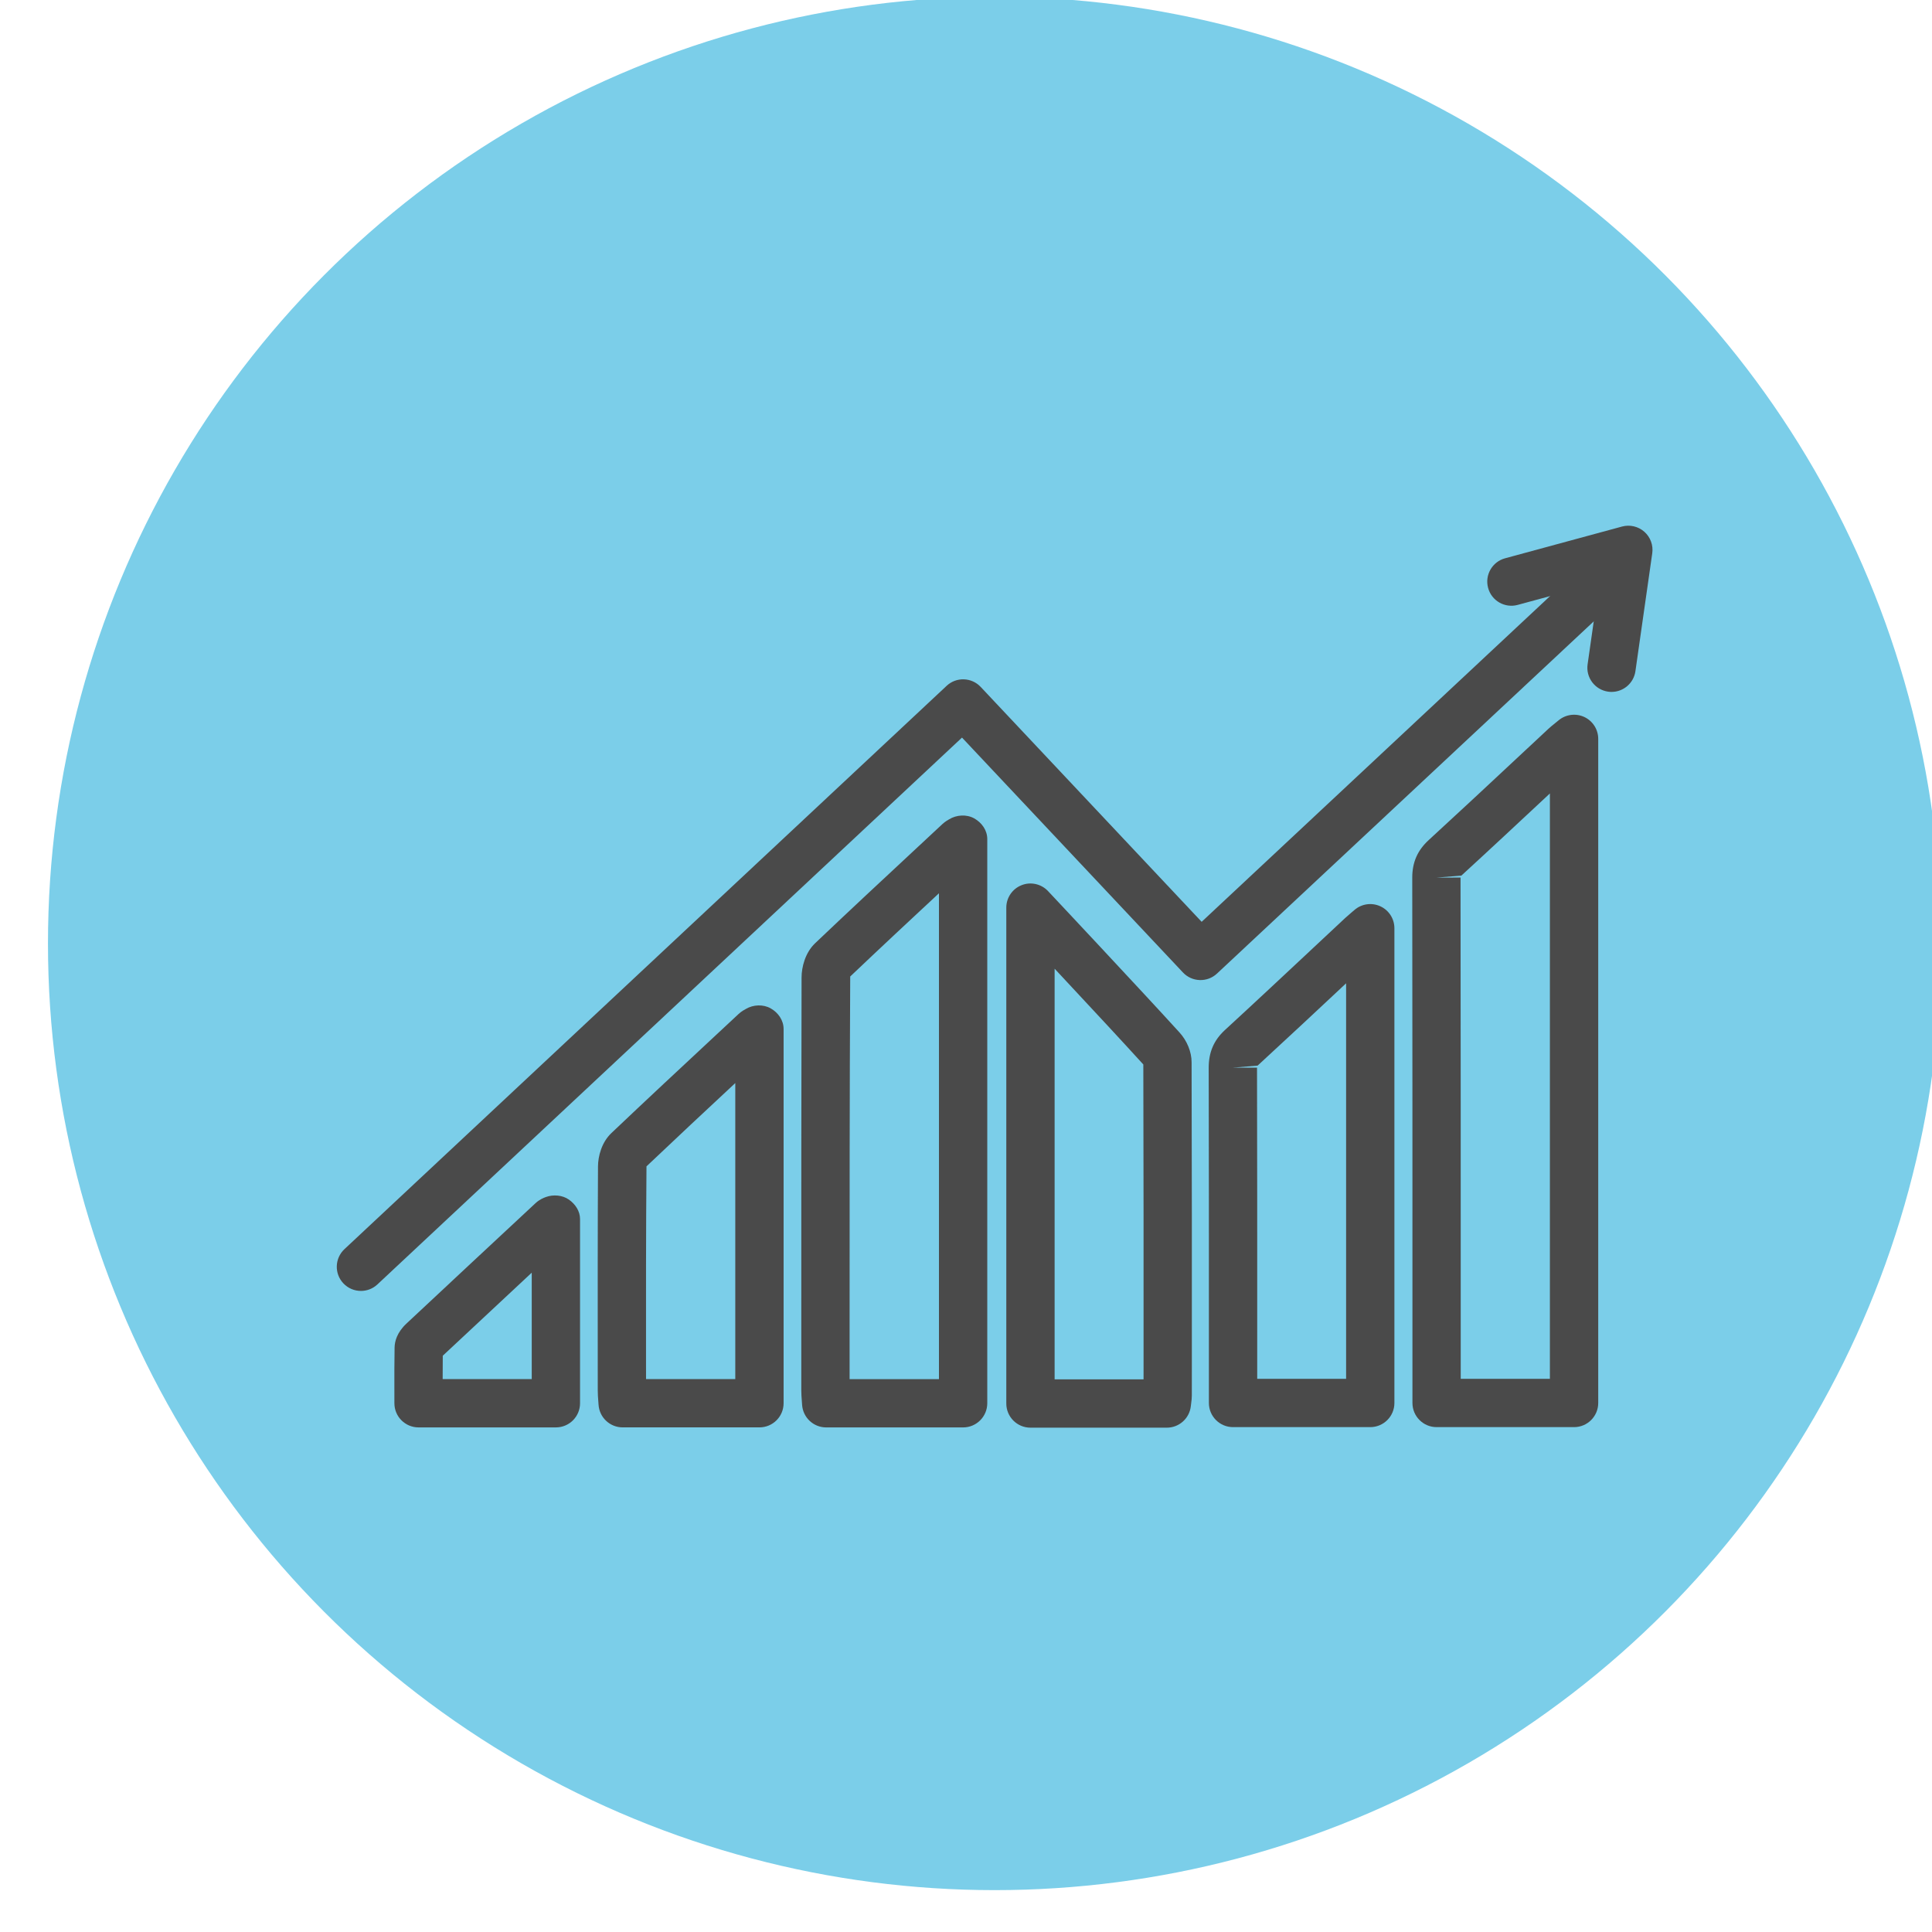
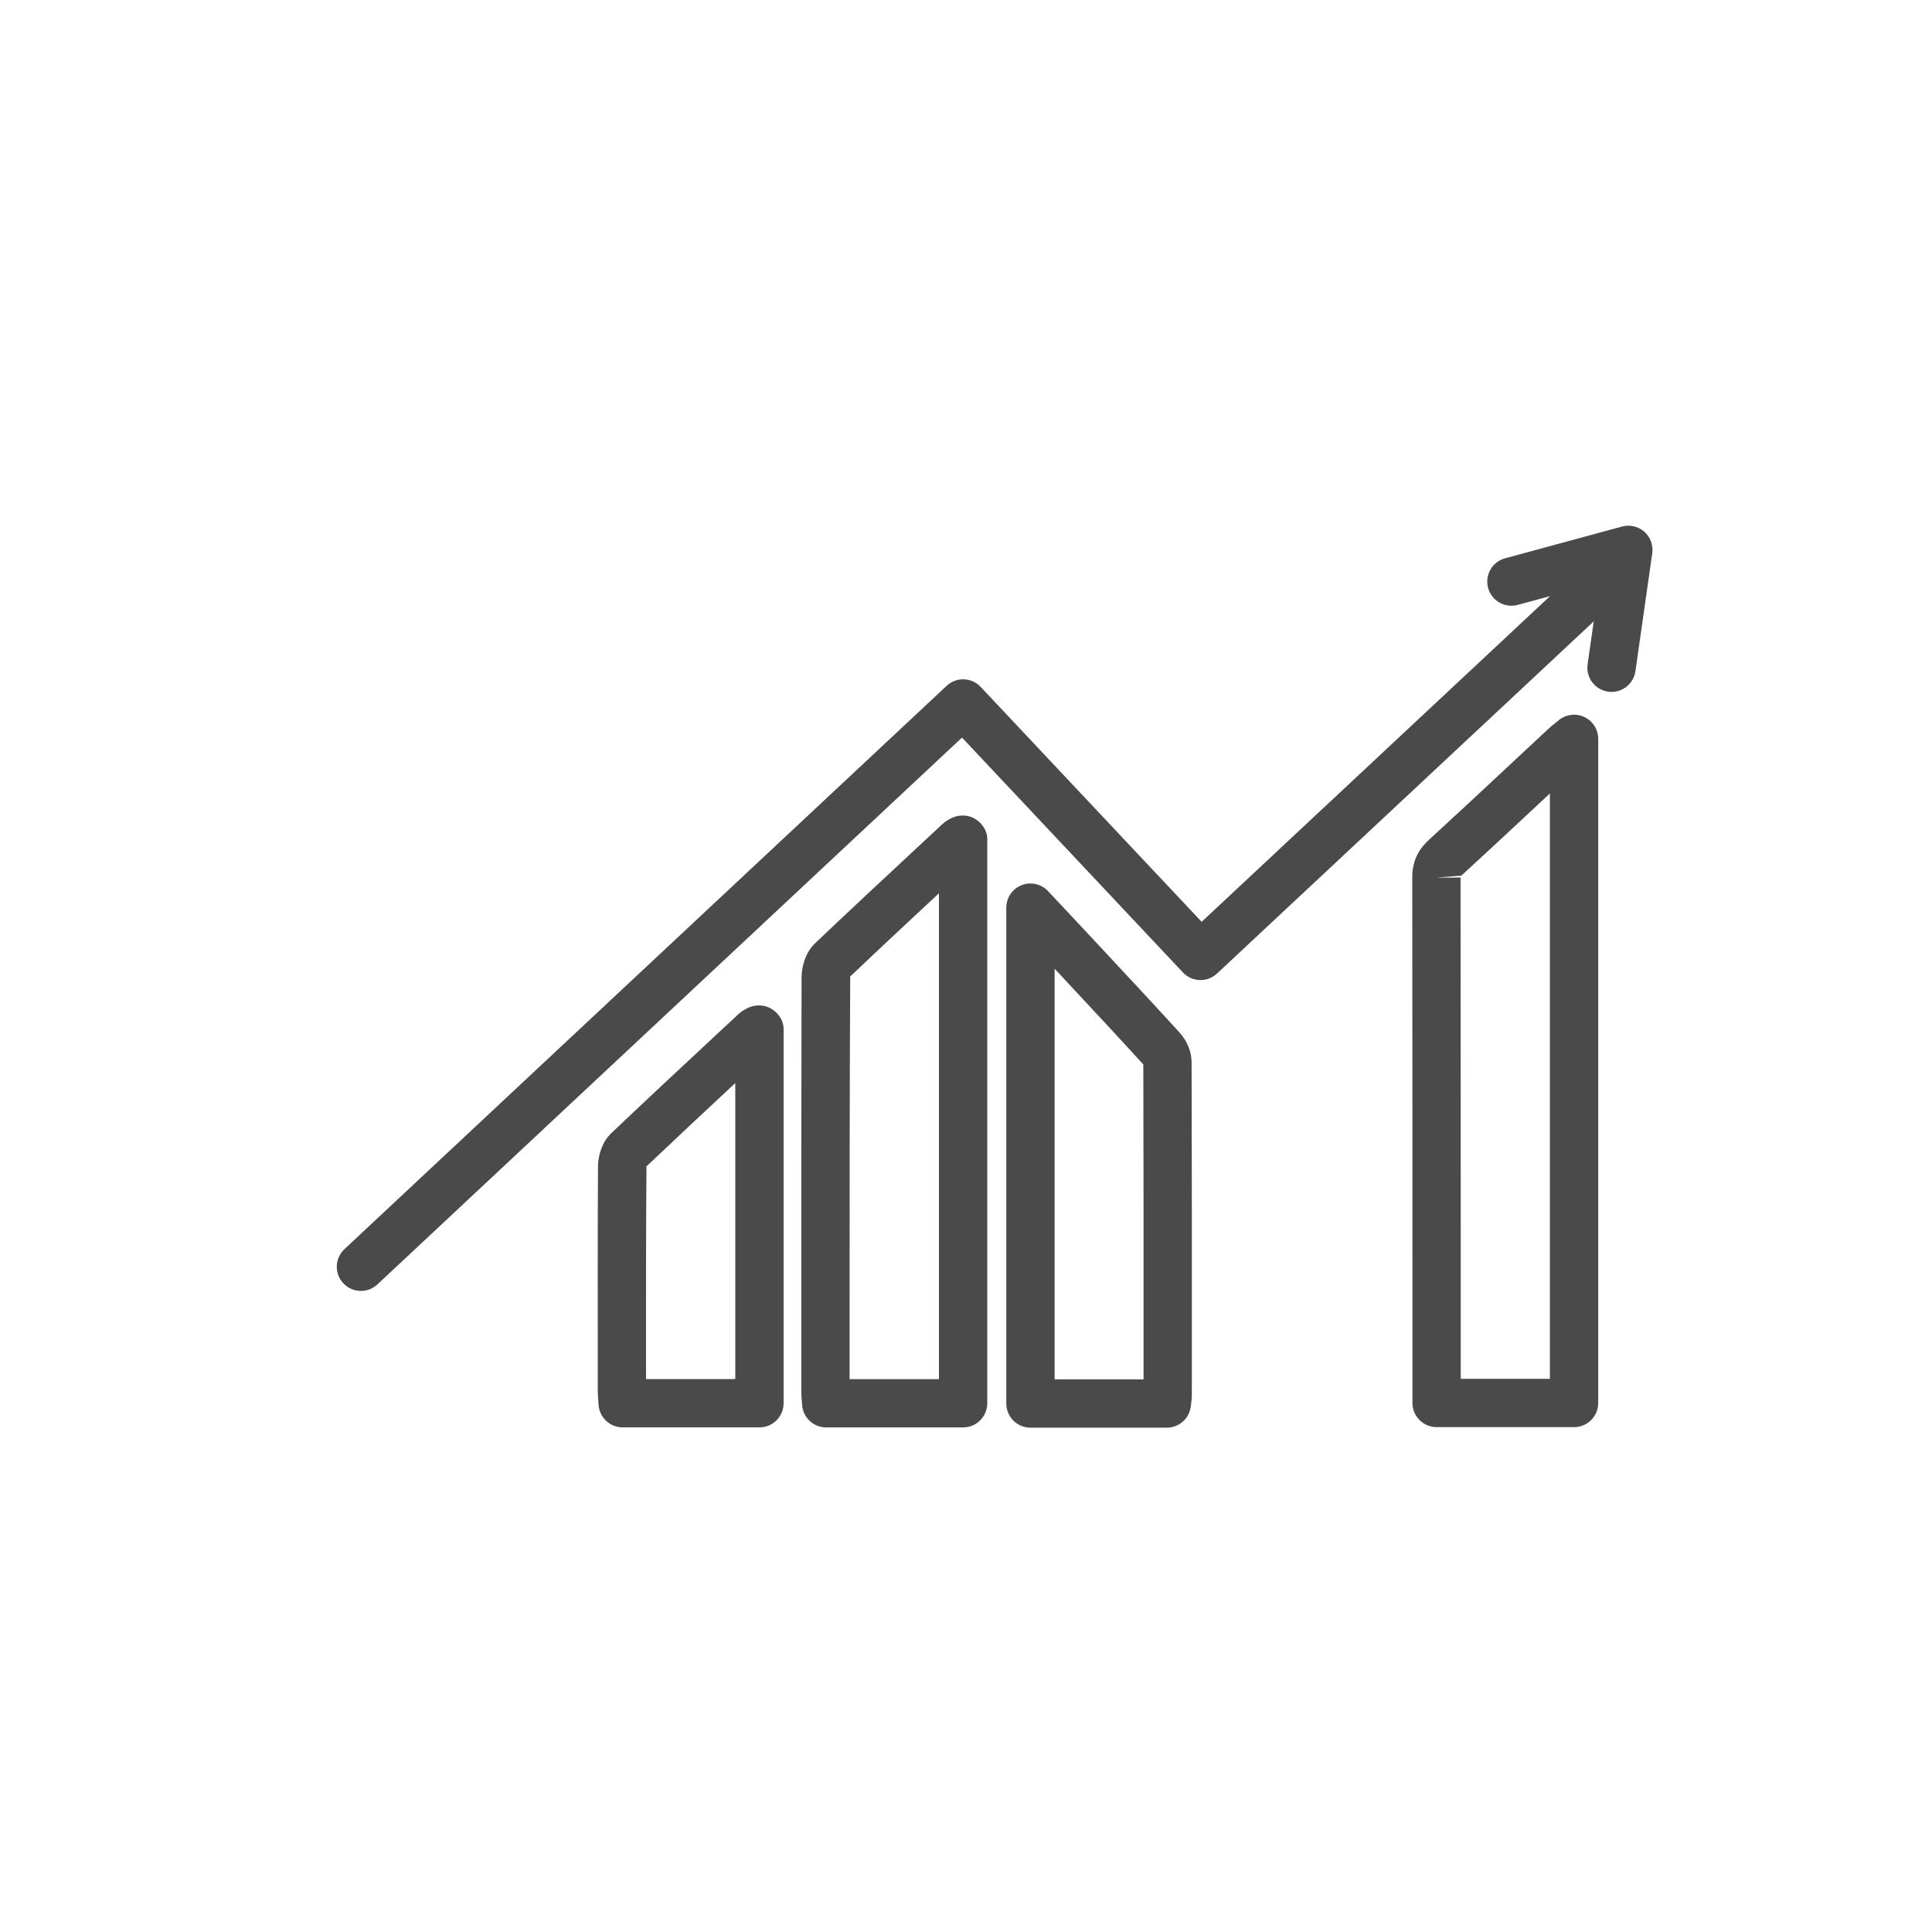
<svg xmlns="http://www.w3.org/2000/svg" version="1.1" id="Layer_1" x="0px" y="0px" width="100px" height="100px" viewBox="0 0 100 100" enable-background="new 0 0 100 100" xml:space="preserve">
  <g>
    <g>
      <g>
-         <circle fill="#7BCEE9" cx="51.483" cy="48.833" r="49" />
-       </g>
+         </g>
    </g>
  </g>
  <g>
    <g id="Oizzks_2_">
      <g>
        <g>
          <path fill="#4A4A4A" d="M81.473,73.868h-7.115c-0.69,0-1.25-0.56-1.25-1.25v-3.996c0-7.732,0.001-15.464-0.01-23.196      c0-0.794,0.271-1.411,0.852-1.945c1.499-1.374,2.984-2.761,4.469-4.147l1.719-1.604c0.108-0.1,0.216-0.188,0.346-0.292      l0.191-0.156c0.374-0.309,0.891-0.374,1.33-0.17c0.438,0.206,0.719,0.647,0.719,1.132v34.375      C82.723,73.309,82.163,73.868,81.473,73.868z M75.607,71.368h4.615v-30.3l-0.098,0.092c-1.491,1.392-2.981,2.784-4.485,4.162      l-1.292,0.102l1.25-0.002c0.011,7.733,0.01,15.467,0.01,23.2V71.368z" />
        </g>
        <g>
          <path fill="#4A4A4A" d="M49.85,73.883h-7.086c-0.661,0-1.208-0.515-1.248-1.175l-0.014-0.197      c-0.015-0.184-0.027-0.364-0.027-0.545v-3.283c-0.001-6.029-0.001-12.059,0.014-18.087c0-0.532,0.184-1.279,0.698-1.771      c1.755-1.67,3.526-3.317,5.297-4.965l1.299-1.21c0.14-0.126,0.26-0.195,0.339-0.24c0.385-0.238,0.905-0.272,1.302-0.051      c0.396,0.221,0.677,0.618,0.677,1.072v29.202C51.1,73.323,50.54,73.883,49.85,73.883z M43.975,71.383H48.6V46.235      c-1.536,1.43-3.071,2.861-4.593,4.308c-0.033,6.104-0.033,12.121-0.032,18.139V71.383z" />
        </g>
        <g>
          <path fill="#4A4A4A" d="M60.395,73.896h-7.059c-0.69,0-1.25-0.56-1.25-1.25V46.979c0-0.513,0.313-0.974,0.791-1.162      c0.474-0.19,1.021-0.066,1.371,0.308l0.928,0.989c0.578,0.615,1.136,1.21,1.69,1.807l0.483,0.519      c1.238,1.328,2.477,2.655,3.699,3.997c0.394,0.431,0.629,1.009,0.629,1.544c0.016,5.266,0.015,10.533,0.013,15.802l-0.001,1.441      c0,0.132-0.014,0.264-0.035,0.421l-0.017,0.137C61.568,73.415,61.032,73.896,60.395,73.896z M54.586,71.396h4.604l0.001-0.615      c0.001-5.228,0.003-10.455-0.013-15.684c-1.206-1.325-2.431-2.639-3.656-3.953l-0.484-0.52c-0.15-0.161-0.301-0.322-0.451-0.484      V71.396z" />
        </g>
        <g>
-           <path fill="#4A4A4A" d="M70.924,73.868h-7.102c-0.69,0-1.25-0.56-1.25-1.25v-3.719c0.001-4.545,0.001-9.089-0.01-13.634      c0-0.802,0.266-1.42,0.837-1.948c1.583-1.455,3.15-2.923,4.718-4.389l1.51-1.412c0.096-0.088,0.187-0.166,0.299-0.262      l0.181-0.154c0.368-0.32,0.892-0.396,1.337-0.191c0.445,0.203,0.73,0.647,0.73,1.137v24.572      C72.174,73.309,71.614,73.868,70.924,73.868z M65.072,71.368h4.602V50.896c-1.522,1.425-3.045,2.849-4.58,4.26l-1.281,0.107      l1.25-0.003c0.011,4.547,0.011,9.094,0.01,13.64V71.368z" />
-         </g>
+           </g>
        <g>
          <path fill="#4A4A4A" d="M39.309,73.881h-7.08c-0.66,0-1.207-0.514-1.248-1.173l-0.014-0.19      c-0.015-0.183-0.027-0.365-0.027-0.548l-0.001-1.543c-0.002-3.352-0.004-6.705,0.013-10.058c0.004-0.519,0.187-1.24,0.69-1.718      c1.81-1.719,3.637-3.42,5.463-5.12l1.129-1.052c0.158-0.141,0.286-0.209,0.37-0.255c0.386-0.229,0.9-0.251,1.29-0.029      c0.391,0.223,0.665,0.618,0.665,1.067v19.368C40.559,73.321,39.999,73.881,39.309,73.881z M33.439,71.381h4.619V56.059      c-1.537,1.432-3.072,2.864-4.596,4.311c-0.028,3.382-0.026,6.72-0.024,10.057L33.439,71.381z" />
        </g>
        <g>
-           <path fill="#4A4A4A" d="M28.773,73.882h-7.109c-0.69,0-1.25-0.56-1.25-1.25l-0.001-0.677c-0.001-0.739-0.003-1.474,0.011-2.209      c0.005-0.308,0.117-0.775,0.619-1.243c2.221-2.078,4.45-4.156,6.68-6.231c0.211-0.195,0.426-0.274,0.529-0.313      c0.383-0.141,0.856-0.104,1.191,0.13c0.336,0.233,0.58,0.599,0.58,1.008v9.535C30.023,73.322,29.464,73.882,28.773,73.882z       M22.912,71.382h4.611v-5.509c-1.536,1.431-3.072,2.864-4.605,4.299C22.913,70.575,22.912,70.979,22.912,71.382z" />
-         </g>
+           </g>
      </g>
    </g>
    <g>
      <path fill="#4A4A4A" d="M18.682,66.818c-0.334,0-0.667-0.133-0.913-0.396c-0.472-0.504-0.445-1.295,0.06-1.767l31.168-29.156    c0.501-0.471,1.293-0.446,1.764,0.057l11.436,12.157l20.518-19.182c0.505-0.473,1.296-0.445,1.767,0.06    c0.472,0.504,0.445,1.295-0.06,1.767L62.992,50.391c-0.503,0.472-1.293,0.446-1.764-0.057L49.793,38.177L19.535,66.481    C19.295,66.707,18.988,66.818,18.682,66.818z" />
    </g>
    <g>
      <path fill="#4A4A4A" d="M83.414,35.813c-0.06,0-0.119-0.004-0.179-0.013c-0.684-0.098-1.158-0.73-1.061-1.414l0.603-4.222    l-4.22,1.145c-0.667,0.182-1.354-0.213-1.533-0.879c-0.181-0.666,0.213-1.353,0.879-1.533l6.053-1.643    c0.401-0.11,0.839-0.009,1.155,0.27c0.314,0.278,0.469,0.697,0.409,1.113l-0.871,6.103C84.561,35.362,84.025,35.813,83.414,35.813    z" />
    </g>
  </g>
</svg>